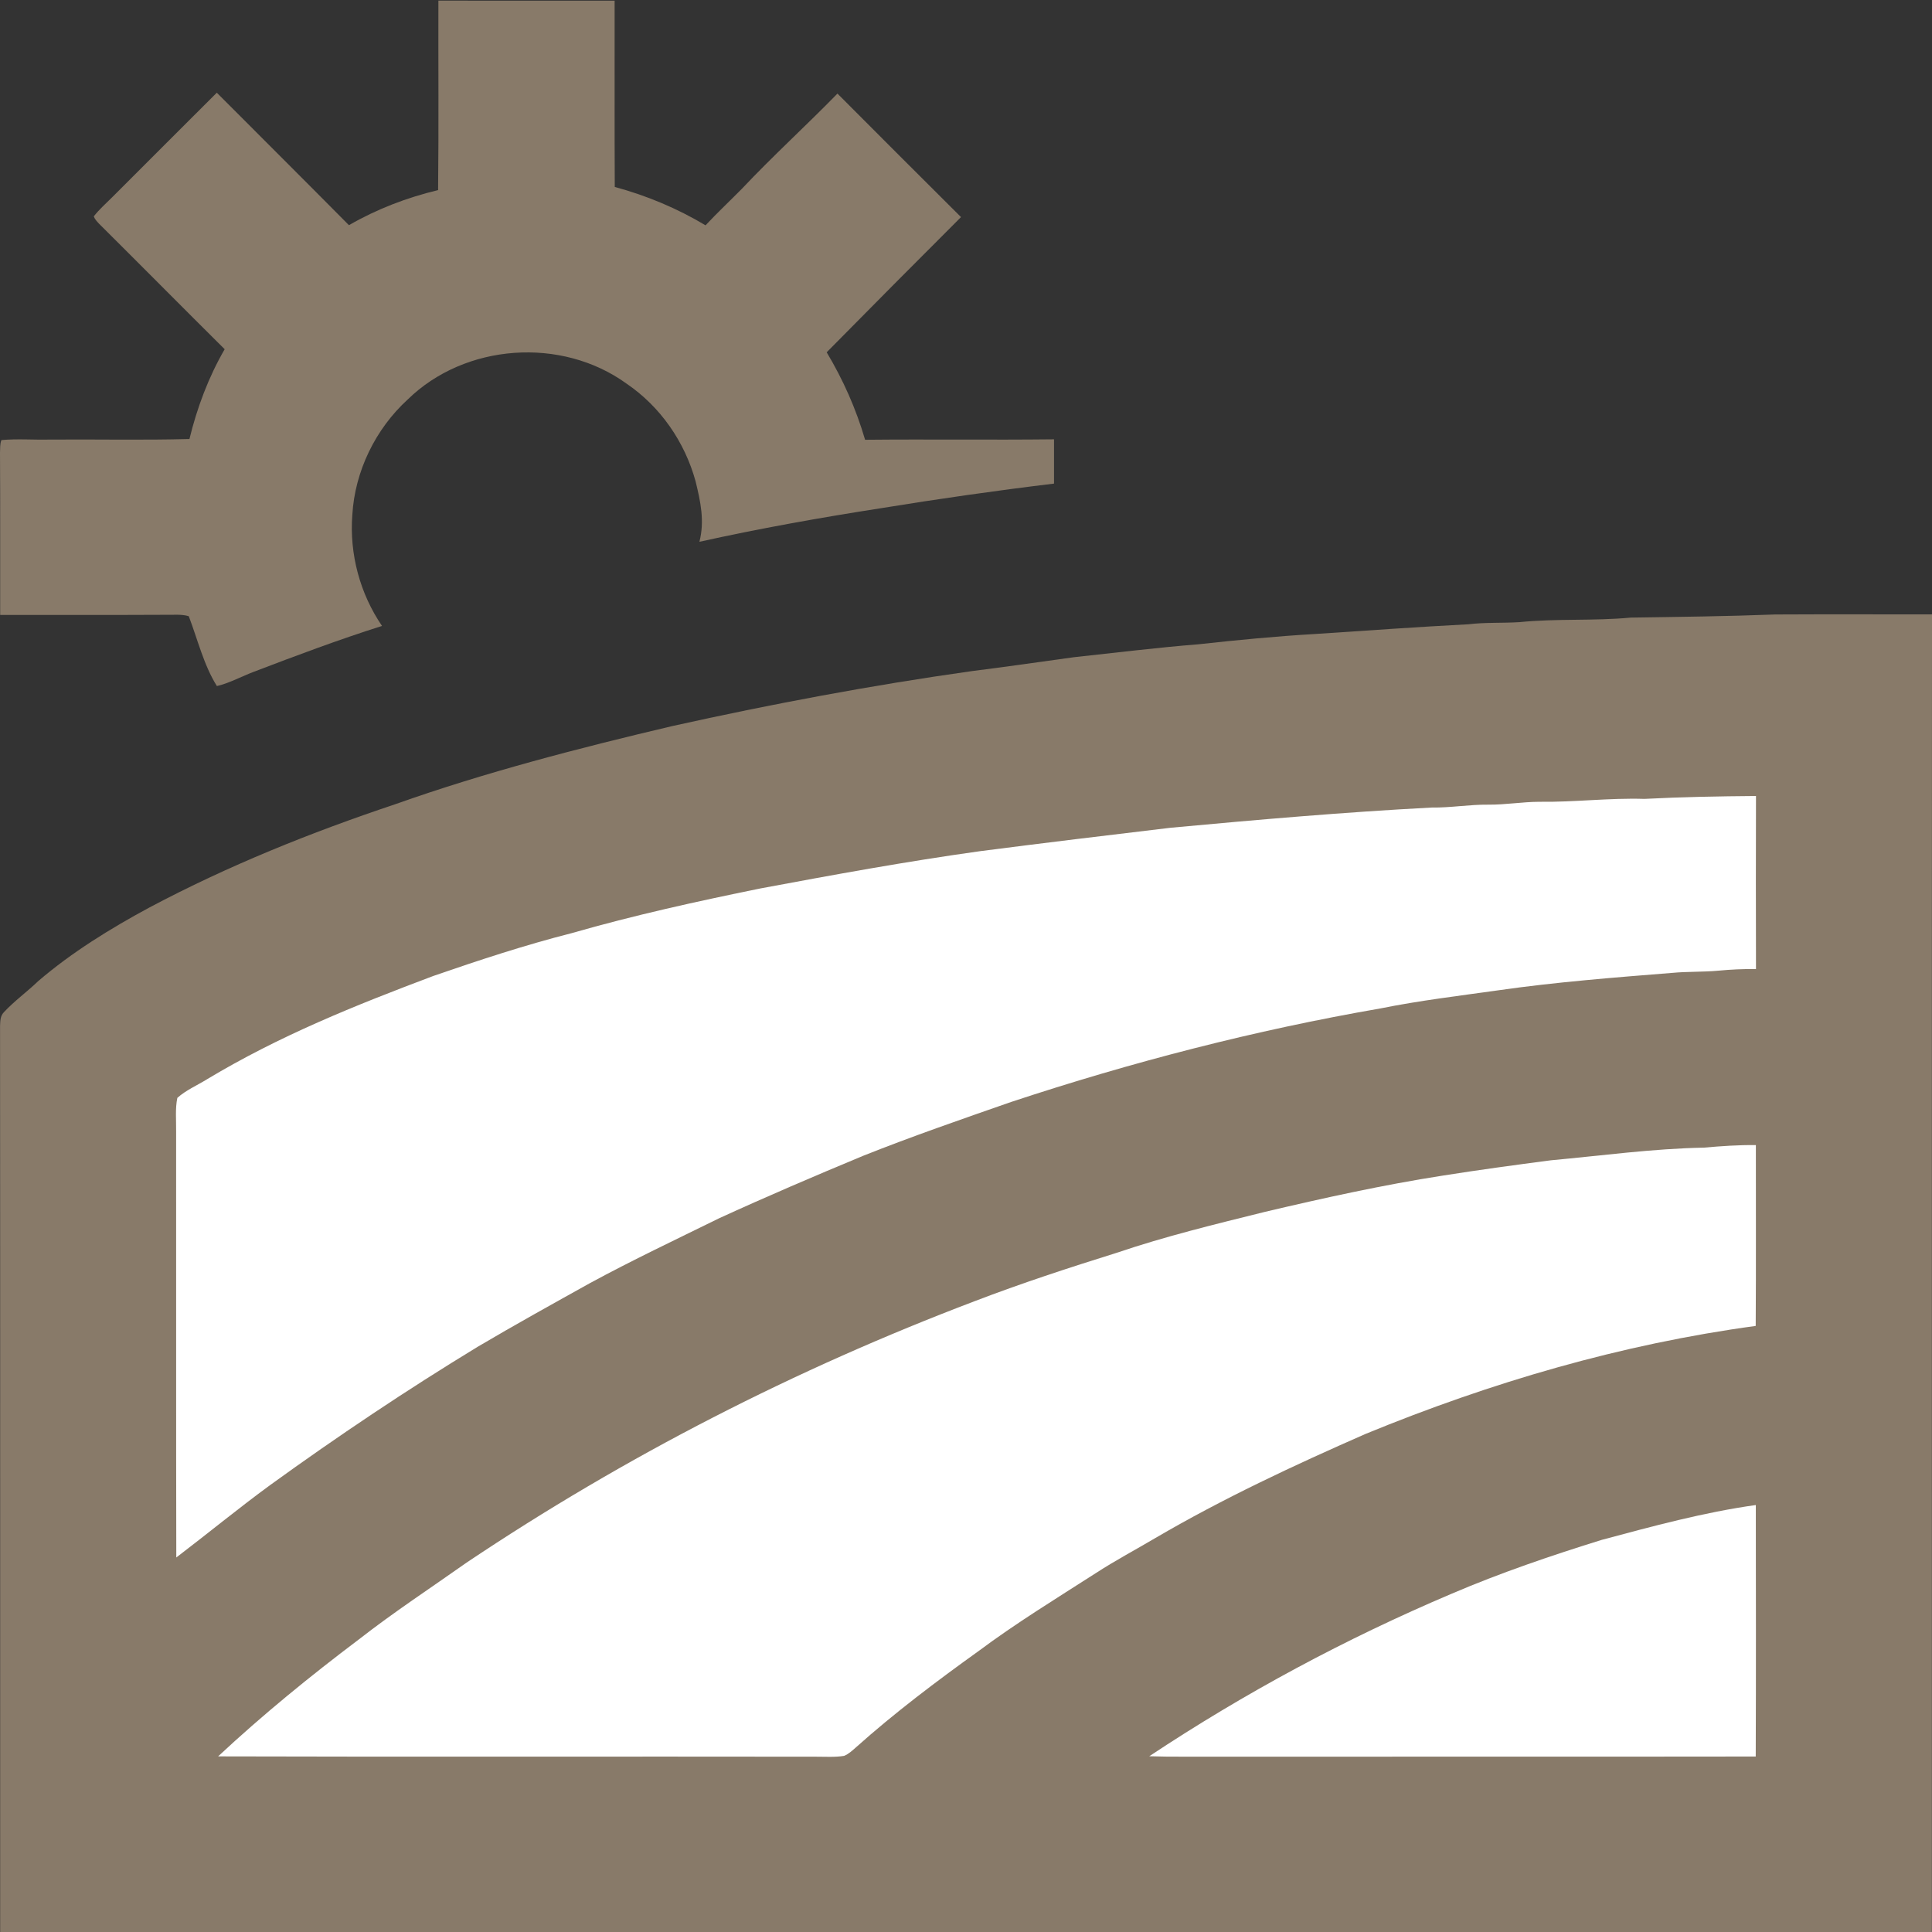
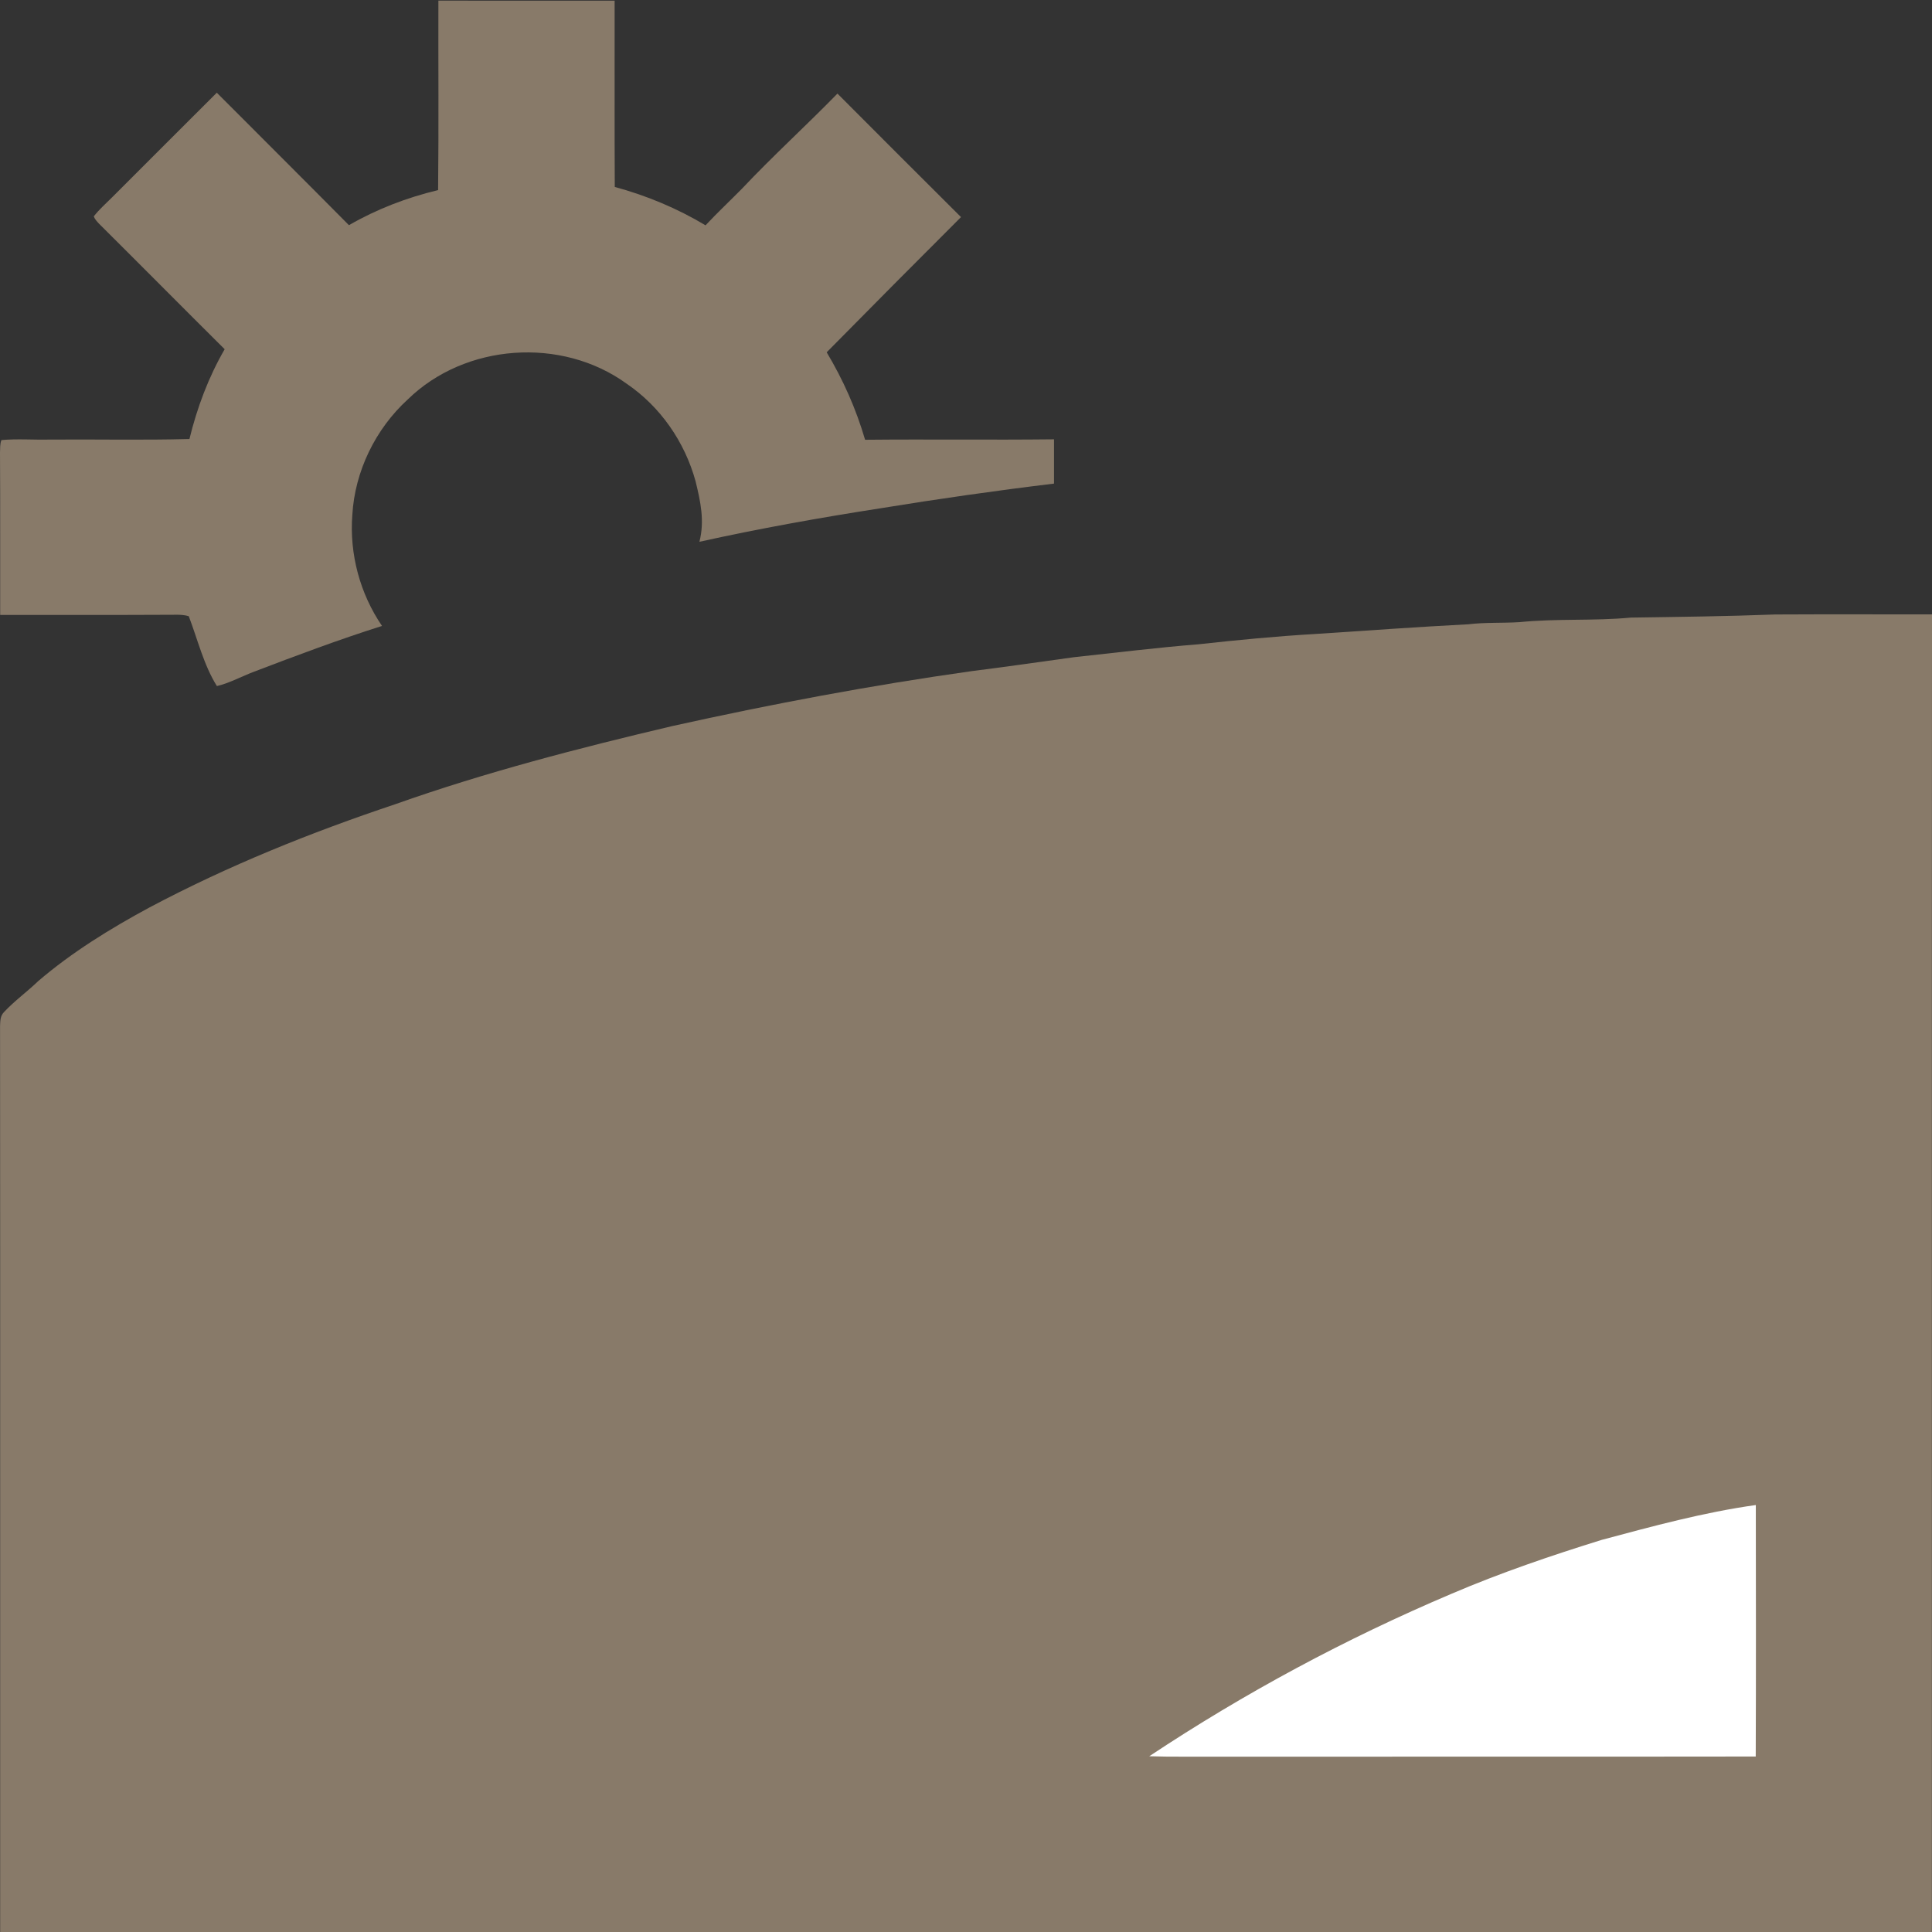
<svg xmlns="http://www.w3.org/2000/svg" xmlns:ns1="http://sodipodi.sourceforge.net/DTD/sodipodi-0.dtd" xmlns:ns2="http://www.inkscape.org/namespaces/inkscape" version="1.1" viewBox="0 0 680.64 680.64" width="680.64pt" height="680.64pt" id="svg14" ns1:docname="field-icon.svg" ns2:version="0.92.4 (5da689c313, 2019-01-14)">
  <rect x="0" y="0" width="680.64" height="680.64" fill="#333333" stroke="none" />
  <defs id="defs18" />
  <ns1:namedview pagecolor="#ffffff" bordercolor="#666666" borderopacity="1" objecttolerance="10" gridtolerance="10" guidetolerance="10" ns2:pageopacity="0" ns2:pageshadow="2" ns2:window-width="1920" ns2:window-height="1051" id="namedview16" showgrid="false" ns2:zoom="0.99314214" ns2:cx="344.44251" ns2:cy="712.41918" ns2:window-x="-9" ns2:window-y="-9" ns2:window-maximized="1" ns2:current-layer="svg14" />
  <path d="m 154.44,0.22 c 20.69,0.04 41.39,0.01 62.09,0.02 0.03,21.87 -0.06,43.75 0.05,65.62 11.17,3.02 22.05,7.56 31.98,13.52 4.14,-4.43 8.55,-8.57 12.8,-12.87 10.87,-11.54 22.6,-22.19 33.67,-33.54 14.5,14.52 28.97,29.05 43.53,43.51 -15.83,15.81 -31.61,31.69 -47.32,47.63 5.84,9.78 10.32,19.88 13.53,30.82 22.18,-0.22 44.38,0.09 66.56,-0.16 0,5.2 0,10.4 0,15.6 -20.45,2.47 -40.83,5.39 -61.17,8.7 -21.35,3.32 -42.66,7.13 -63.76,11.8 1.89,-7.32 0.4,-14.16 -1.35,-21.31 -3.82,-13.9 -12.38,-26.29 -24.34,-34.42 -22.9,-16.57 -56.87,-14.16 -77.08,5.6 -11.37,10.4 -18.62,25.28 -19.51,40.68 -1.05,13.74 2.69,27.71 10.46,39.09 -15.23,4.83 -30.18,10.43 -45.09,16.13 -4.06,1.51 -8.99,4.17 -13.08,5.05 -4.62,-7.33 -6.83,-16.57 -9.91,-24.6 -2.54,-0.79 -5.53,-0.43 -8.17,-0.5 -19.42,0.11 -38.85,0.01 -58.27,0.05 -0.04,-19.06 0.06,-38.13 -0.06,-57.2 0.08,-1.41 -0.05,-3.09 0.5,-4.4 5.57,-0.52 11.24,-0.05 16.83,-0.18 16.47,-0.13 32.95,0.25 49.41,-0.2 2.68,-11 6.72,-21.82 12.41,-31.63 -14.79,-14.68 -29.46,-29.52 -44.25,-44.21 -0.74,-0.82 -1.48,-1.53 -1.86,-2.59 1.86,-2.43 4.25,-4.5 6.41,-6.67 12.32,-12.29 24.59,-24.63 36.93,-36.9 15.51,15.56 31.09,31.06 46.55,46.67 9.81,-5.67 20.4,-9.72 31.41,-12.36 0.24,-22.24 0.05,-44.5 0.1,-66.75 z" id="path4" ns2:connector-curvature="0" style="fill:#887a69" />
  <path d="m 625.33,216.48 c 18.44,-0.1 36.88,-0.01 55.31,-0.04 -0.09,154.73 -0.01,309.47 -0.04,464.2 -226.85,0 -453.69,0 -680.54,0 -0.03,-106.28 0.04,-212.98 -0.04,-319.21 0.09,-1.85 0.04,-3.48 1.41,-4.9 3.7,-3.95 8.16,-7.15 12.06,-10.91 11.85,-10.15 25.41,-18.5 39.11,-25.89 27.82,-14.77 56.81,-26.42 86.66,-36.41 31.7,-11.25 64.83,-19.81 97.56,-27.52 34.92,-7.75 70.07,-14.37 105.49,-19.36 12.01,-1.51 23.99,-3.24 35.99,-4.9 14.66,-1.57 29.32,-3.4 44.01,-4.57 13.64,-1.5 27.33,-2.82 41.02,-3.62 17.96,-1.18 36.04,-2.49 54,-3.42 5.99,-0.72 11.99,-0.38 17.99,-0.75 13.04,-1.32 26.12,-0.37 39.18,-1.6 16.94,-0.25 33.89,-0.45 50.83,-1.1 z" id="path6" ns2:connector-curvature="0" style="fill:#887a69" />
-   <path d="m 618.63,280.43 c -0.05,20.32 -0.06,40.64 0,60.96 -4.47,-0.04 -8.85,0.15 -13.3,0.58 -5.39,0.5 -10.79,0.26 -16.18,0.77 -20.49,1.64 -40.92,3.22 -61.28,6.14 -13.89,1.96 -27.79,3.61 -41.55,6.39 -44.16,7.64 -87.6,18.89 -130.13,32.96 -17.47,6.09 -34.87,12.1 -52.06,18.94 -17.08,7.1 -34.11,14.38 -50.92,22.09 -15.16,7.46 -30.46,14.7 -45.29,22.74 -13.26,7.38 -26.53,14.73 -39.6,22.45 -25.05,15.24 -49.41,31.56 -73.16,48.75 -11.24,8.22 -21.98,17.07 -33.05,25.5 -0.11,-50.09 -0.01,-100.17 -0.06,-150.26 0.05,-3.82 -0.36,-7.91 0.43,-11.66 3.05,-2.74 7.09,-4.45 10.56,-6.62 25.38,-15.24 52.02,-25.95 79.63,-36.33 16.11,-5.57 32.26,-10.89 48.8,-15.1 21.87,-6.29 44.06,-11.17 66.36,-15.72 25.76,-4.81 51.57,-9.54 77.53,-13.15 22.29,-2.88 44.63,-5.58 66.95,-8.23 30.66,-2.85 61.26,-5.51 92.02,-7.13 6.7,0.1 13.29,-1.09 20,-1.02 6.03,0.06 11.97,-0.99 18,-1.01 12.36,0.17 24.62,-1.41 37,-1.02 13.1,-0.68 26.18,-0.92 39.3,-1.02 z" id="path8" ns2:connector-curvature="0" style="fill:#ffffff" />
-   <path d="m 618.59,403.41 c -0.03,21.24 0.09,42.47 -0.06,63.71 -47.45,6.45 -93.17,19.87 -137.41,38.03 -25.35,11.12 -50.34,22.79 -74.24,36.78 -6.93,4.1 -14.04,7.86 -20.77,12.24 -14.02,9 -28.08,17.59 -41.45,27.56 -14.81,10.63 -29.55,21.73 -43.14,33.89 -1.28,1.12 -2.55,2.32 -4.14,2.97 -3.28,0.54 -6.74,0.27 -10.05,0.29 -70.16,-0.11 -140.34,0.1 -210.49,-0.11 15.65,-14.61 32.47,-28.31 49.56,-41.19 12.3,-9.6 25.21,-18.06 37.97,-27.07 55.86,-37.45 116.05,-68.22 178.91,-92.07 16.46,-6.31 33.19,-11.79 50.01,-17.04 17.24,-5.85 34.77,-10.1 52.42,-14.48 20.75,-4.89 41.52,-9.48 62.6,-12.76 12.64,-2 25.33,-3.72 38.01,-5.38 17.96,-1.65 35.96,-4.13 54,-4.47 6.1,-0.55 12.14,-0.96 18.27,-0.9 z" id="path10" ns2:connector-curvature="0" style="fill:#ffffff" />
  <path d="m 618.57,530.22 c 0.03,29.53 0.09,59.07 -0.03,88.6 -67.4,0.1 -134.81,0 -202.21,0.05 -3.81,0.02 -7.63,-0.03 -11.44,-0.15 33.59,-22.3 69.32,-41.48 106.44,-57.22 17.28,-7.4 35.06,-13.44 53,-19.02 17.85,-4.78 35.91,-9.7 54.24,-12.26 z" id="path12" ns2:connector-curvature="0" style="fill:#ffffff" />
</svg>